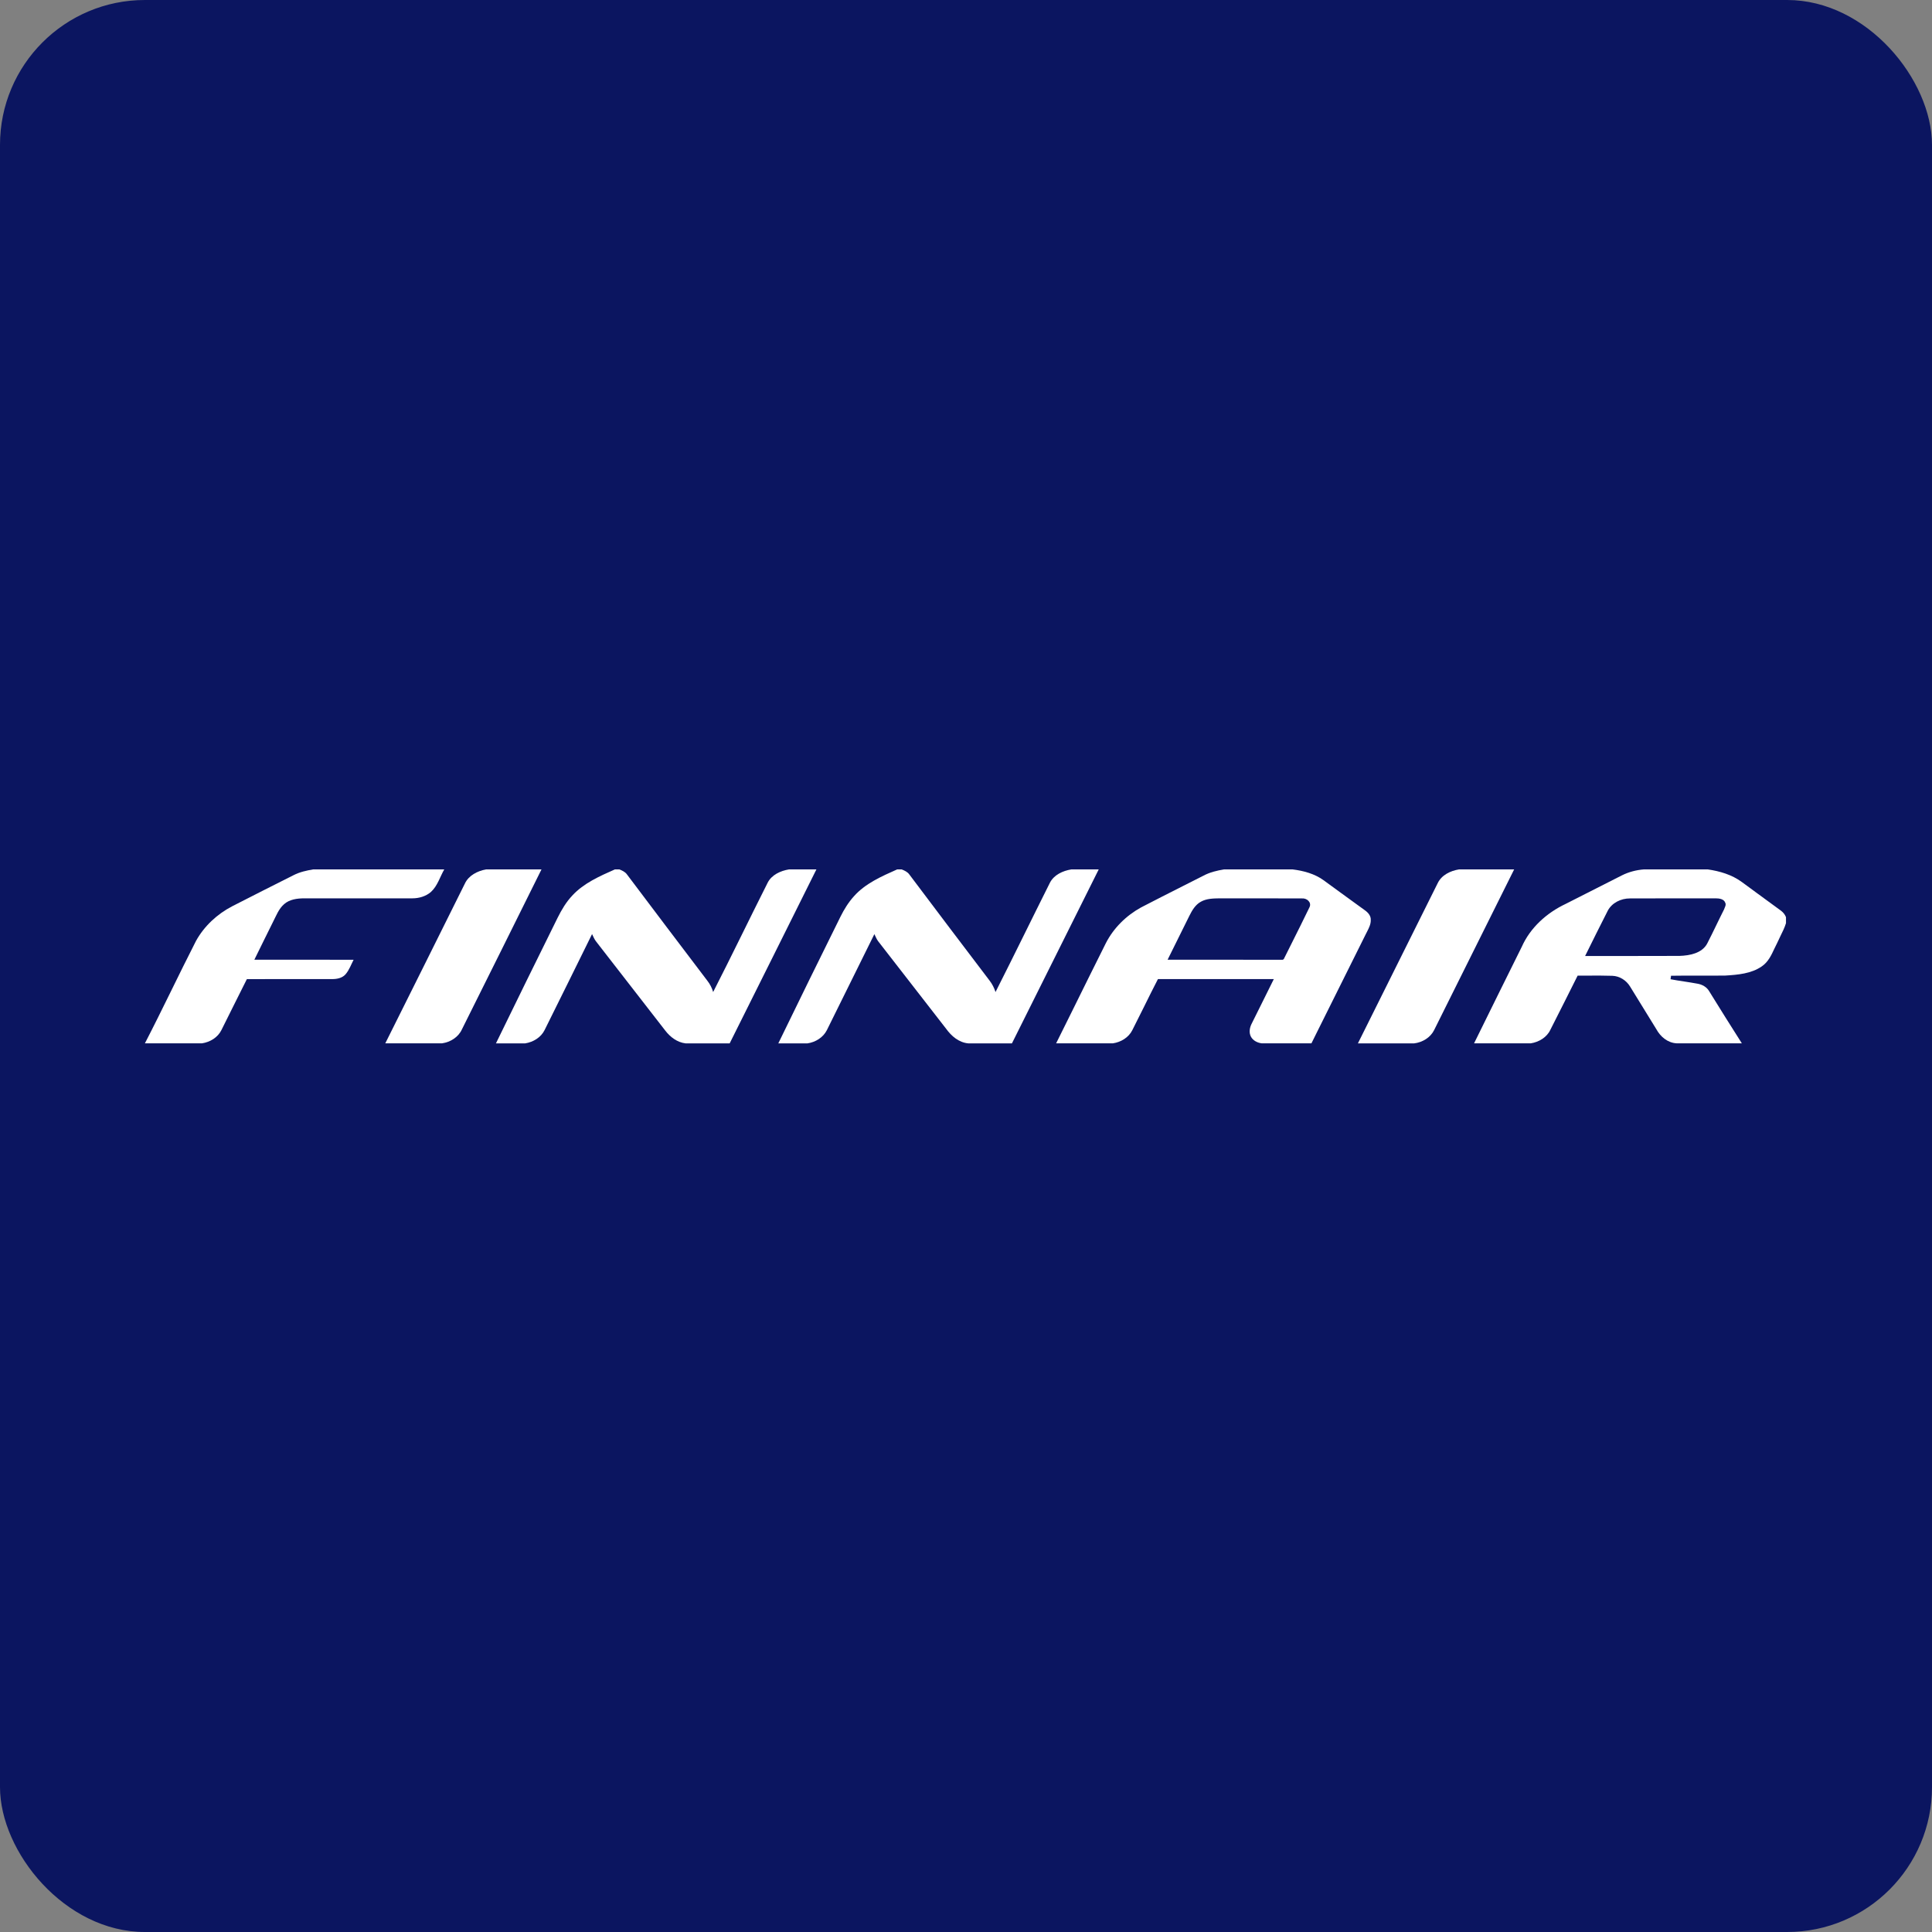
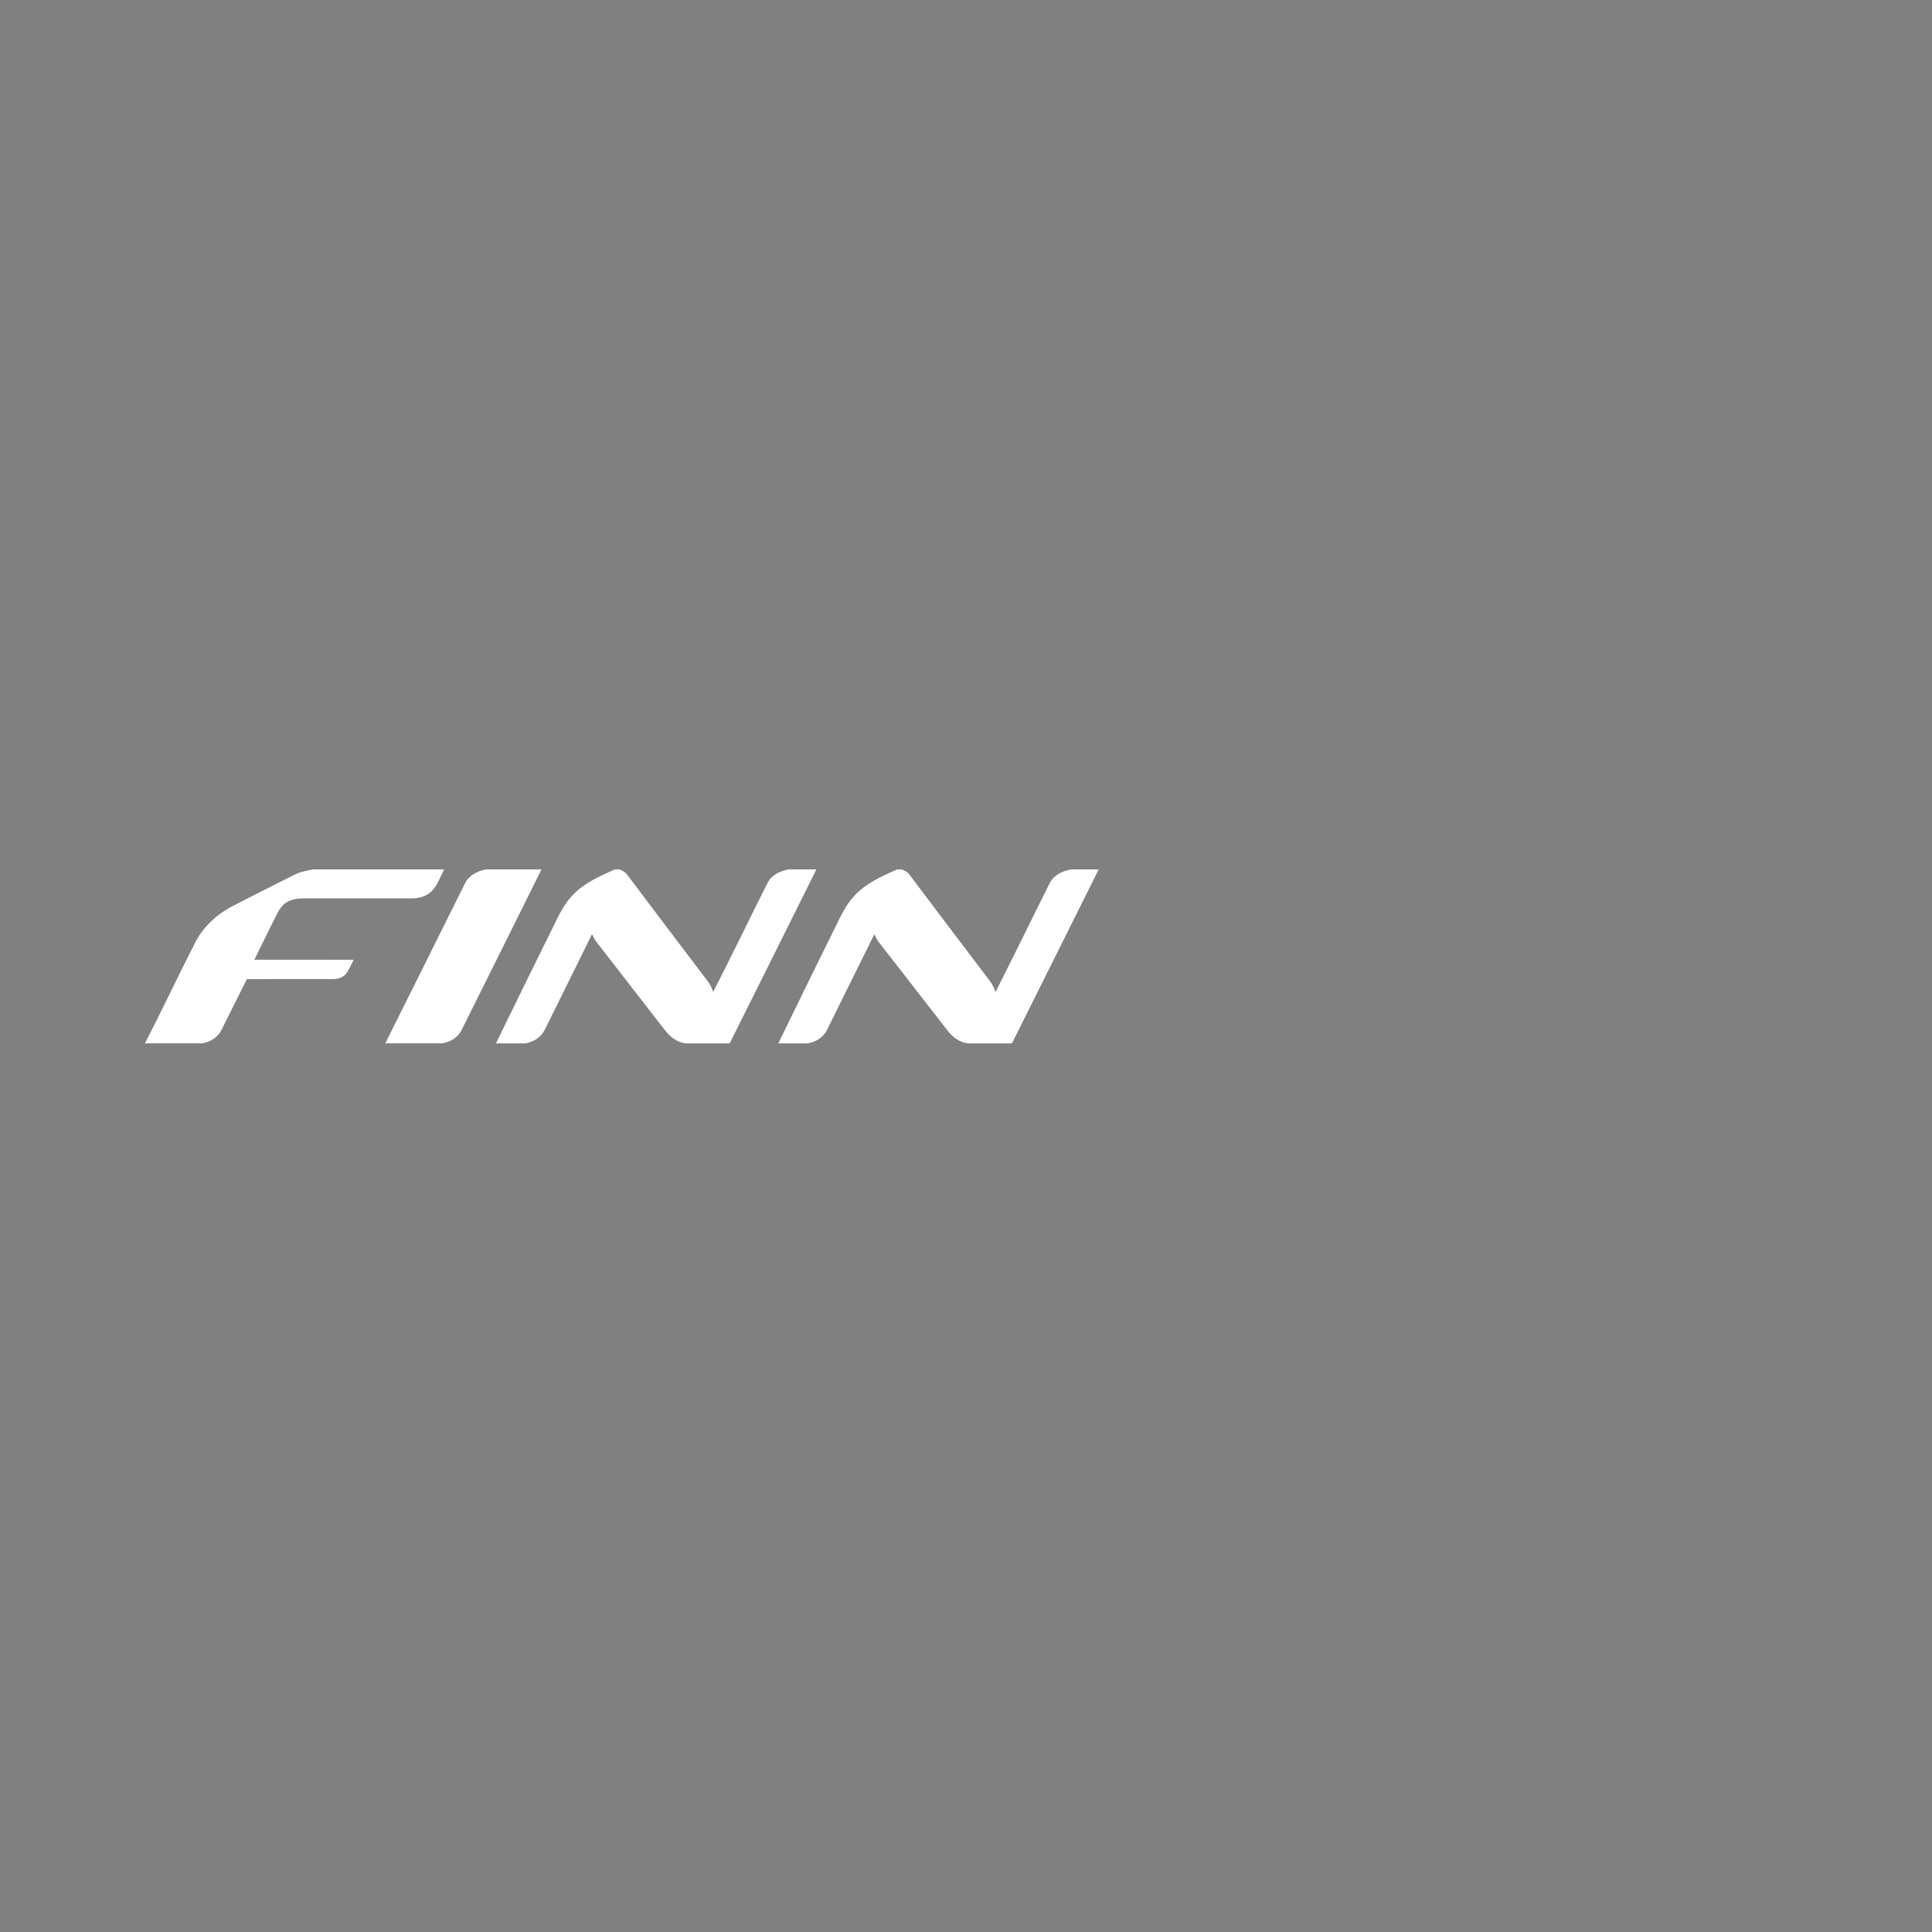
<svg xmlns="http://www.w3.org/2000/svg" width="40" height="40" viewBox="0 0 40 40" fill="none">
  <rect x="0" y="0" width="40" height="40" fill="#808080" stroke="none" />
-   <rect width="40" height="40" rx="3" fill="#0B1560" />
  <path d="M6.485 18H9.198C9.108 18.156 9.059 18.342 8.921 18.468C8.817 18.557 8.677 18.599 8.539 18.599C7.791 18.599 7.042 18.599 6.294 18.599C6.151 18.6 5.994 18.621 5.884 18.718C5.771 18.815 5.72 18.956 5.654 19.084C5.526 19.346 5.393 19.607 5.266 19.87C5.951 19.87 6.636 19.869 7.321 19.871C7.268 19.972 7.231 20.082 7.155 20.171C7.087 20.25 6.975 20.272 6.873 20.271C6.286 20.272 5.699 20.269 5.111 20.272C4.933 20.623 4.76 20.977 4.583 21.329C4.508 21.479 4.35 21.576 4.182 21.601H3C3.363 20.899 3.699 20.183 4.059 19.479C4.228 19.174 4.495 18.925 4.81 18.762C5.232 18.545 5.656 18.332 6.079 18.119C6.205 18.054 6.346 18.023 6.485 18Z" fill="white" />
-   <path d="M10.065 18H11.211C10.665 19.105 10.113 20.207 9.564 21.311C9.492 21.471 9.328 21.576 9.152 21.601H7.977C8.529 20.5 9.075 19.396 9.625 18.293C9.703 18.125 9.884 18.032 10.065 18Z" fill="white" />
+   <path d="M10.065 18H11.211C10.665 19.105 10.113 20.207 9.564 21.311C9.492 21.471 9.328 21.576 9.152 21.601H7.977C8.529 20.5 9.075 19.396 9.625 18.293C9.703 18.125 9.884 18.032 10.065 18" fill="white" />
  <path d="M12.731 18H12.824C12.883 18.024 12.945 18.052 12.982 18.106C13.534 18.84 14.089 19.573 14.645 20.305C14.7 20.375 14.74 20.454 14.765 20.539C15.149 19.788 15.514 19.028 15.894 18.275C15.976 18.113 16.158 18.029 16.336 18H16.903C16.306 19.201 15.706 20.401 15.107 21.602H14.194C14.02 21.581 13.877 21.471 13.775 21.339C13.299 20.727 12.823 20.114 12.348 19.501C12.308 19.453 12.285 19.395 12.258 19.339C11.933 20.003 11.603 20.664 11.275 21.327C11.2 21.478 11.042 21.575 10.873 21.602H10.268C10.691 20.734 11.116 19.866 11.545 19.001C11.627 18.836 11.722 18.675 11.85 18.54C12.085 18.285 12.415 18.14 12.731 18Z" fill="white" />
  <path d="M18.575 18H18.668C18.727 18.023 18.789 18.052 18.826 18.104C19.377 18.839 19.933 19.571 20.488 20.302C20.543 20.373 20.584 20.454 20.611 20.539C20.992 19.787 21.36 19.029 21.738 18.275C21.821 18.113 22.003 18.029 22.181 18H22.748C22.15 19.201 21.55 20.401 20.951 21.602H20.048C19.851 21.584 19.697 21.45 19.589 21.3C19.119 20.695 18.648 20.089 18.178 19.483C18.146 19.439 18.127 19.388 18.103 19.34C17.776 20.003 17.448 20.667 17.119 21.329C17.043 21.479 16.886 21.577 16.718 21.602H16.114C16.54 20.726 16.968 19.851 17.401 18.979C17.476 18.828 17.566 18.682 17.68 18.556C17.915 18.291 18.253 18.143 18.575 18Z" fill="white" />
-   <path fill-rule="evenodd" clip-rule="evenodd" d="M26.761 18H25.343C25.196 18.024 25.048 18.059 24.916 18.13C24.775 18.202 24.634 18.273 24.493 18.344C24.203 18.491 23.913 18.637 23.625 18.787C23.314 18.958 23.054 19.216 22.896 19.526C22.667 19.983 22.441 20.44 22.215 20.898C22.099 21.132 21.983 21.367 21.866 21.601H23.042C23.21 21.576 23.368 21.479 23.443 21.329C23.524 21.169 23.604 21.009 23.684 20.848C23.779 20.655 23.875 20.462 23.974 20.271C24.774 20.27 25.574 20.27 26.373 20.271C26.286 20.448 26.199 20.623 26.111 20.799C26.047 20.929 25.982 21.059 25.917 21.189C25.872 21.274 25.853 21.38 25.901 21.467C25.945 21.545 26.032 21.589 26.121 21.601H27.152C27.191 21.524 27.229 21.447 27.267 21.369C27.604 20.692 27.94 20.015 28.278 19.339C28.287 19.322 28.295 19.305 28.304 19.288C28.343 19.211 28.383 19.133 28.38 19.046C28.385 18.96 28.322 18.89 28.254 18.843C28.092 18.726 27.931 18.608 27.769 18.491C27.646 18.401 27.523 18.311 27.4 18.222C27.215 18.089 26.987 18.028 26.761 18ZM24.624 18.962C24.68 18.85 24.747 18.732 24.863 18.669C24.98 18.603 25.12 18.601 25.252 18.599L25.254 18.599C25.494 18.6 25.734 18.6 25.974 18.599C26.301 18.599 26.628 18.599 26.956 18.601C27.057 18.592 27.162 18.683 27.111 18.785C26.987 19.042 26.859 19.297 26.731 19.553C26.68 19.655 26.629 19.757 26.578 19.859L26.556 19.871C26.102 19.87 25.649 19.87 25.195 19.87C24.855 19.87 24.515 19.87 24.174 19.87C24.247 19.72 24.322 19.571 24.396 19.422C24.473 19.269 24.549 19.116 24.624 18.962Z" fill="white" />
-   <path d="M30.208 18H31.349C30.796 19.11 30.244 20.22 29.691 21.329C29.614 21.482 29.451 21.581 29.278 21.602H28.114C28.666 20.496 29.215 19.389 29.767 18.283C29.847 18.117 30.028 18.029 30.208 18Z" fill="white" />
-   <path fill-rule="evenodd" clip-rule="evenodd" d="M35.357 18H34.035C33.877 18.012 33.72 18.053 33.579 18.124C33.191 18.32 32.803 18.516 32.416 18.714C32.02 18.901 31.682 19.208 31.507 19.602C31.176 20.268 30.847 20.934 30.519 21.601H31.694C31.865 21.574 32.027 21.475 32.099 21.32C32.289 20.947 32.476 20.573 32.663 20.2C32.741 20.2 32.819 20.2 32.898 20.199C33.059 20.198 33.22 20.198 33.381 20.203C33.533 20.208 33.67 20.297 33.747 20.422C33.853 20.592 33.957 20.762 34.061 20.932C34.138 21.057 34.215 21.182 34.292 21.307C34.376 21.462 34.525 21.591 34.714 21.601H36.063C35.834 21.242 35.608 20.88 35.384 20.518C35.334 20.433 35.239 20.382 35.143 20.366C35.052 20.349 34.961 20.335 34.87 20.321C34.776 20.307 34.681 20.292 34.587 20.274C34.589 20.261 34.592 20.237 34.595 20.218C34.595 20.212 34.596 20.207 34.597 20.202C34.803 20.198 35.01 20.199 35.217 20.199C35.385 20.2 35.553 20.2 35.72 20.198C35.98 20.182 36.259 20.159 36.477 20.007C36.608 19.917 36.673 19.778 36.737 19.64C36.755 19.602 36.774 19.563 36.793 19.526C36.815 19.476 36.839 19.427 36.863 19.378C36.906 19.291 36.949 19.205 36.977 19.113V18.989C36.956 18.935 36.919 18.889 36.872 18.854C36.711 18.738 36.552 18.62 36.392 18.503C36.282 18.422 36.171 18.341 36.061 18.26C35.857 18.11 35.607 18.036 35.357 18ZM32.818 19.793C32.972 19.481 33.127 19.169 33.285 18.859C33.37 18.693 33.56 18.599 33.749 18.601C34.099 18.599 34.45 18.599 34.8 18.599C35.04 18.6 35.28 18.6 35.52 18.599C35.593 18.599 35.693 18.612 35.719 18.69C35.738 18.724 35.723 18.76 35.708 18.794C35.703 18.805 35.699 18.817 35.695 18.828C35.639 18.938 35.585 19.05 35.531 19.161C35.469 19.288 35.408 19.415 35.343 19.54C35.234 19.737 34.983 19.784 34.771 19.791C34.399 19.793 34.027 19.793 33.656 19.793C33.377 19.792 33.097 19.792 32.818 19.793Z" fill="white" />
</svg>